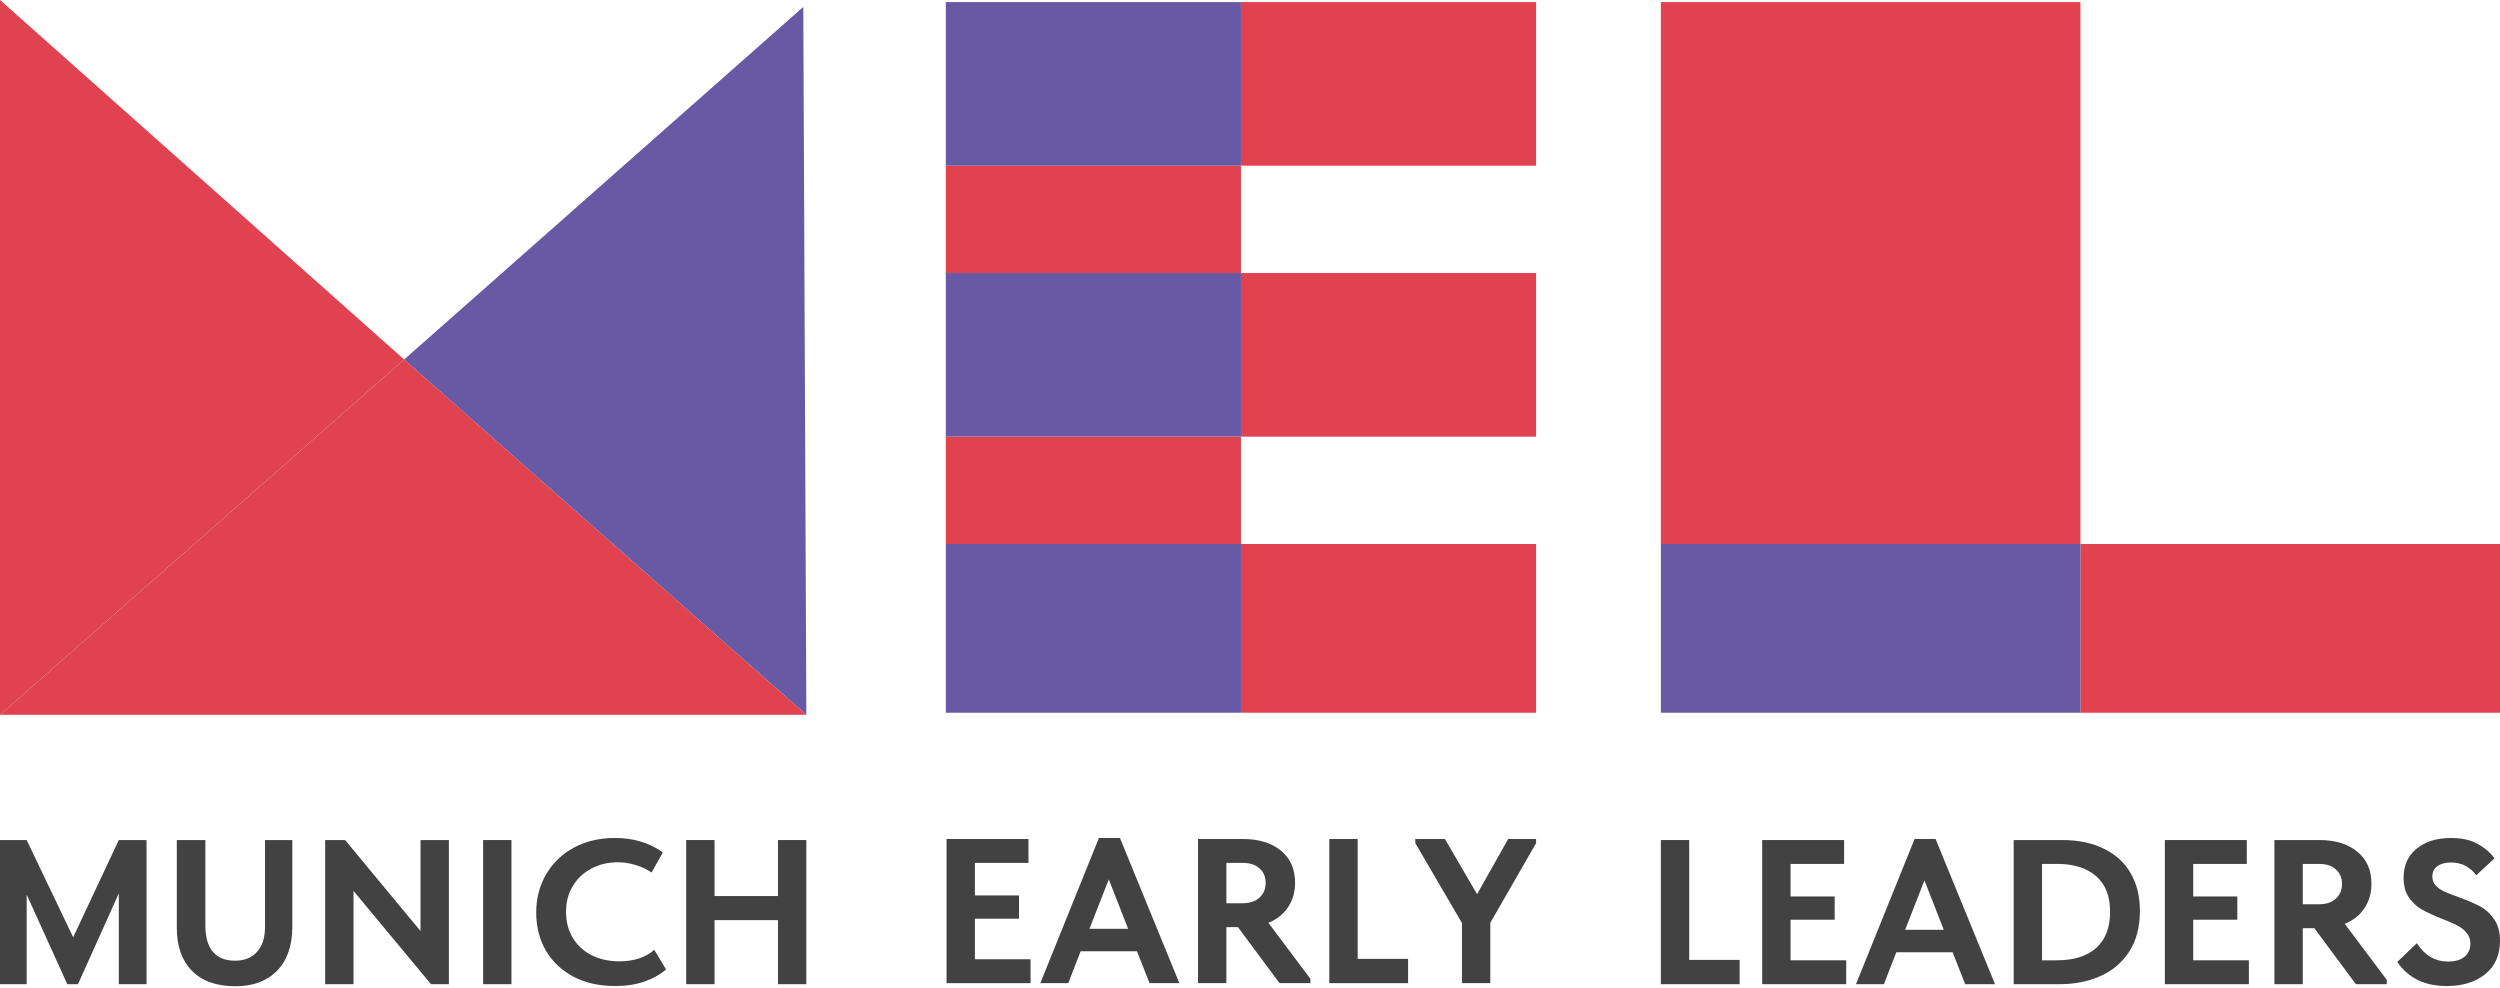
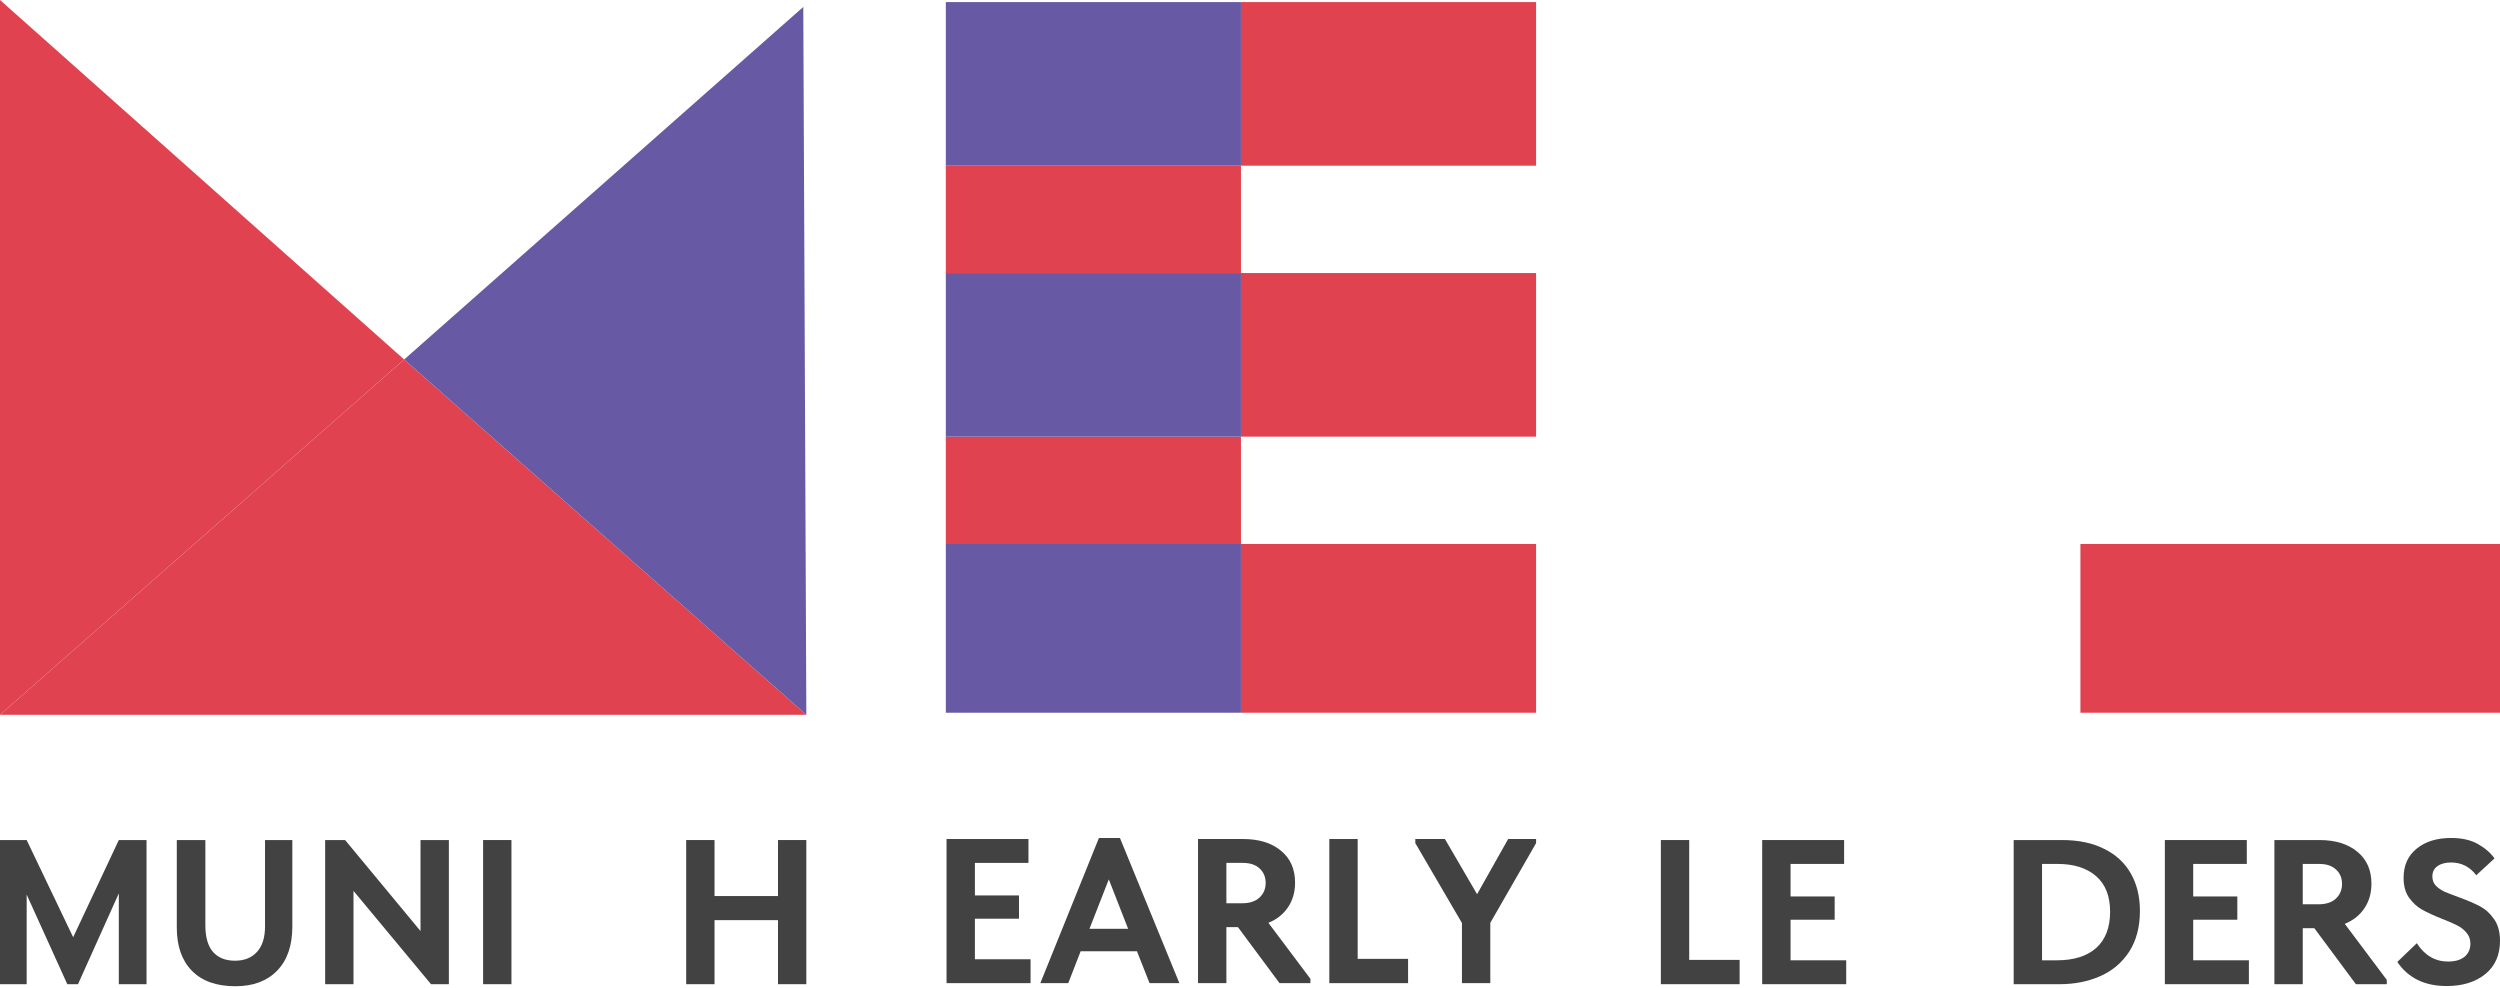
<svg xmlns="http://www.w3.org/2000/svg" width="200" height="79" viewBox="0 0 200 79" fill="none">
  <path d="M0 57.185H64.507L32.333 28.76L0 57.185Z" fill="#E04250" />
  <path d="M0 28.593V57.185L32.333 28.76L16.166 14.38L0 0V28.593Z" fill="#E04250" />
  <path d="M64.507 57.185L64.385 28.87L64.263 0.555L48.298 14.657L32.333 28.76L64.507 57.185Z" fill="#6759A3" />
  <path d="M122.887 13.255V6.778V0.167H99.276V13.255H122.887Z" fill="#E04250" />
  <path d="M122.887 34.932V28.388V21.844H99.276V34.932H122.887Z" fill="#E04250" />
  <path d="M99.276 57.018H122.887V50.27V43.521H99.276V57.018Z" fill="#E04250" />
  <path d="M75.665 13.255V21.844H99.276V13.255H75.665Z" fill="#E04250" />
  <path d="M75.665 34.932V43.521H99.276V34.932H75.665Z" fill="#E04250" />
  <path d="M75.665 57.018H99.276V43.521H75.665V57.018Z" fill="#6759A3" />
  <path d="M75.665 21.844V28.388V34.932H99.276V21.844H75.665Z" fill="#6759A3" />
  <path d="M75.665 0.167V13.255H99.276V0.167H75.665Z" fill="#6759A3" />
-   <path d="M150.264 0.167H132.868V28.593V43.521H166.434V0.167H150.264Z" fill="#E04250" />
  <path d="M200 57.018V50.27V43.521H166.434V57.018H200Z" fill="#E04250" />
-   <path d="M132.868 43.521V57.018H166.434V43.521H132.868Z" fill="#6759A3" />
  <path d="M11.723 67.203V78.735H9.505V71.47L6.24 78.735H5.383L2.134 71.569V78.735H0V67.203H2.134L5.853 74.979L9.505 67.203H11.723Z" fill="#424242" />
  <path d="M14.144 74.221V67.203H16.429V74.023C16.429 74.968 16.631 75.676 17.034 76.148C17.449 76.621 18.037 76.857 18.799 76.857C19.549 76.857 20.137 76.621 20.563 76.148C20.989 75.676 21.202 75.001 21.202 74.122V67.203H23.386V74.138C23.386 75.643 22.983 76.813 22.176 77.647C21.37 78.482 20.255 78.899 18.832 78.899C17.32 78.899 16.16 78.487 15.354 77.664C14.547 76.84 14.144 75.692 14.144 74.221Z" fill="#424242" />
  <path d="M33.641 74.484V67.203H35.91V78.735H34.481L28.28 71.272V78.735H26.012V67.203H27.608L33.641 74.484Z" fill="#424242" />
  <path d="M38.648 67.203H40.916V78.735H38.648V67.203Z" fill="#424242" />
-   <path d="M42.897 73.002C42.897 71.871 43.16 70.855 43.687 69.954C44.213 69.043 44.953 68.329 45.905 67.813C46.857 67.296 47.955 67.038 49.199 67.038C50.677 67.038 51.955 67.423 53.03 68.192L52.123 69.806C51.73 69.531 51.299 69.328 50.829 69.197C50.369 69.054 49.899 68.982 49.417 68.982C48.633 68.982 47.927 69.153 47.3 69.493C46.672 69.823 46.179 70.289 45.821 70.893C45.462 71.486 45.283 72.167 45.283 72.936C45.283 73.727 45.462 74.424 45.821 75.028C46.179 75.621 46.678 76.082 47.316 76.412C47.966 76.741 48.711 76.906 49.551 76.906C50.717 76.906 51.646 76.599 52.341 75.984L53.282 77.549C52.845 77.944 52.274 78.268 51.568 78.52C50.873 78.762 50.089 78.883 49.215 78.883C47.949 78.883 46.84 78.636 45.888 78.142C44.936 77.636 44.196 76.939 43.67 76.049C43.155 75.16 42.897 74.144 42.897 73.002Z" fill="#424242" />
  <path d="M62.238 71.684V67.203H64.506V78.735H62.238V73.611H57.163V78.735H54.894V67.203H57.163V71.684H62.238Z" fill="#424242" />
  <path d="M82.445 78.652H75.723V67.121H82.277V69.032H77.992V71.635H81.52V73.496H77.992V76.741H82.445V78.652Z" fill="#424242" />
  <path d="M94.35 78.652H91.964L90.956 76.099H86.452L85.461 78.652H83.226L87.914 67.038H89.595L94.35 78.652ZM88.704 70.35L87.158 74.303H90.25L88.704 70.35Z" fill="#424242" />
  <path d="M104.833 78.306V78.652H102.362L99.035 74.171H98.111V78.652H95.842V67.121H99.438C100.715 67.121 101.729 67.434 102.48 68.06C103.231 68.675 103.606 69.526 103.606 70.613C103.606 71.371 103.415 72.03 103.035 72.59C102.665 73.139 102.144 73.551 101.472 73.826L104.833 78.306ZM98.111 69.032V72.261H99.371C99.965 72.261 100.424 72.112 100.749 71.816C101.085 71.508 101.253 71.113 101.253 70.63C101.253 70.157 101.091 69.773 100.766 69.477C100.452 69.18 100.004 69.032 99.422 69.032H98.111Z" fill="#424242" />
  <path d="M108.614 67.121V76.708H112.647V78.652H106.345V67.121H108.614Z" fill="#424242" />
  <path d="M120.653 67.121H122.888V67.45L119.224 73.826V78.652H116.956V73.842L113.225 67.45V67.121H115.594L118.166 71.536L120.653 67.121Z" fill="#424242" />
  <path d="M135.137 67.203V76.791H139.17V78.735H132.868V67.203H135.137Z" fill="#424242" />
  <path d="M147.697 78.735H140.975V67.203H147.529V69.114H143.244V71.717H146.773V73.578H143.244V76.824H147.697V78.735Z" fill="#424242" />
-   <path d="M159.602 78.735H157.216L156.208 76.181H151.704L150.713 78.735H148.478L153.166 67.121H154.847L159.602 78.735ZM153.956 70.432L152.41 74.386H155.502L153.956 70.432Z" fill="#424242" />
  <path d="M171.194 72.87C171.194 74.155 170.908 75.242 170.337 76.132C169.765 77.01 168.992 77.664 168.018 78.092C167.054 78.52 165.973 78.735 164.775 78.735H161.094V67.203H164.959C166.281 67.203 167.407 67.439 168.337 67.912C169.278 68.373 169.989 69.032 170.471 69.888C170.953 70.734 171.194 71.728 171.194 72.87ZM164.556 76.824C165.912 76.824 166.959 76.494 167.698 75.835C168.438 75.165 168.808 74.199 168.808 72.936C168.808 71.684 168.432 70.734 167.682 70.086C166.931 69.438 165.906 69.114 164.606 69.114H163.363V76.824H164.556Z" fill="#424242" />
  <path d="M179.911 78.735H173.189V67.203H179.743V69.114H175.457V71.717H178.986V73.578H175.457V76.824H179.911V78.735Z" fill="#424242" />
  <path d="M190.942 78.389V78.735H188.472L185.145 74.254H184.221V78.735H181.952V67.203H185.548C186.825 67.203 187.839 67.516 188.59 68.142C189.34 68.757 189.716 69.608 189.716 70.696C189.716 71.453 189.525 72.112 189.144 72.672C188.775 73.222 188.254 73.633 187.582 73.908L190.942 78.389ZM184.221 69.114V72.343H185.481C186.075 72.343 186.534 72.195 186.859 71.898C187.195 71.591 187.363 71.195 187.363 70.712C187.363 70.24 187.201 69.855 186.876 69.559C186.562 69.262 186.114 69.114 185.531 69.114H184.221Z" fill="#424242" />
  <path d="M191.783 76.956L193.345 75.456C193.973 76.434 194.807 76.923 195.849 76.923C196.409 76.923 196.846 76.796 197.16 76.544C197.474 76.28 197.631 75.929 197.631 75.489C197.631 75.149 197.53 74.863 197.328 74.633C197.138 74.391 196.891 74.193 196.589 74.04C196.297 73.886 195.894 73.71 195.379 73.513C194.718 73.249 194.18 73.002 193.766 72.771C193.362 72.541 193.015 72.222 192.724 71.816C192.432 71.398 192.287 70.871 192.287 70.234C192.287 69.235 192.634 68.455 193.329 67.895C194.023 67.324 194.942 67.038 196.085 67.038C196.947 67.038 197.659 67.198 198.219 67.516C198.79 67.835 199.238 68.219 199.563 68.669L198.101 70.02C197.586 69.339 196.914 68.999 196.085 68.999C195.625 68.999 195.261 69.098 194.992 69.295C194.723 69.482 194.589 69.757 194.589 70.119C194.589 70.404 194.679 70.646 194.858 70.844C195.037 71.031 195.261 71.19 195.53 71.322C195.81 71.442 196.191 71.591 196.673 71.766C197.367 72.019 197.933 72.261 198.37 72.491C198.818 72.722 199.199 73.062 199.513 73.513C199.838 73.963 200 74.545 200 75.259C200 76.401 199.608 77.29 198.824 77.927C198.039 78.564 197.009 78.883 195.732 78.883C193.973 78.883 192.656 78.24 191.783 76.956Z" fill="#424242" />
</svg>